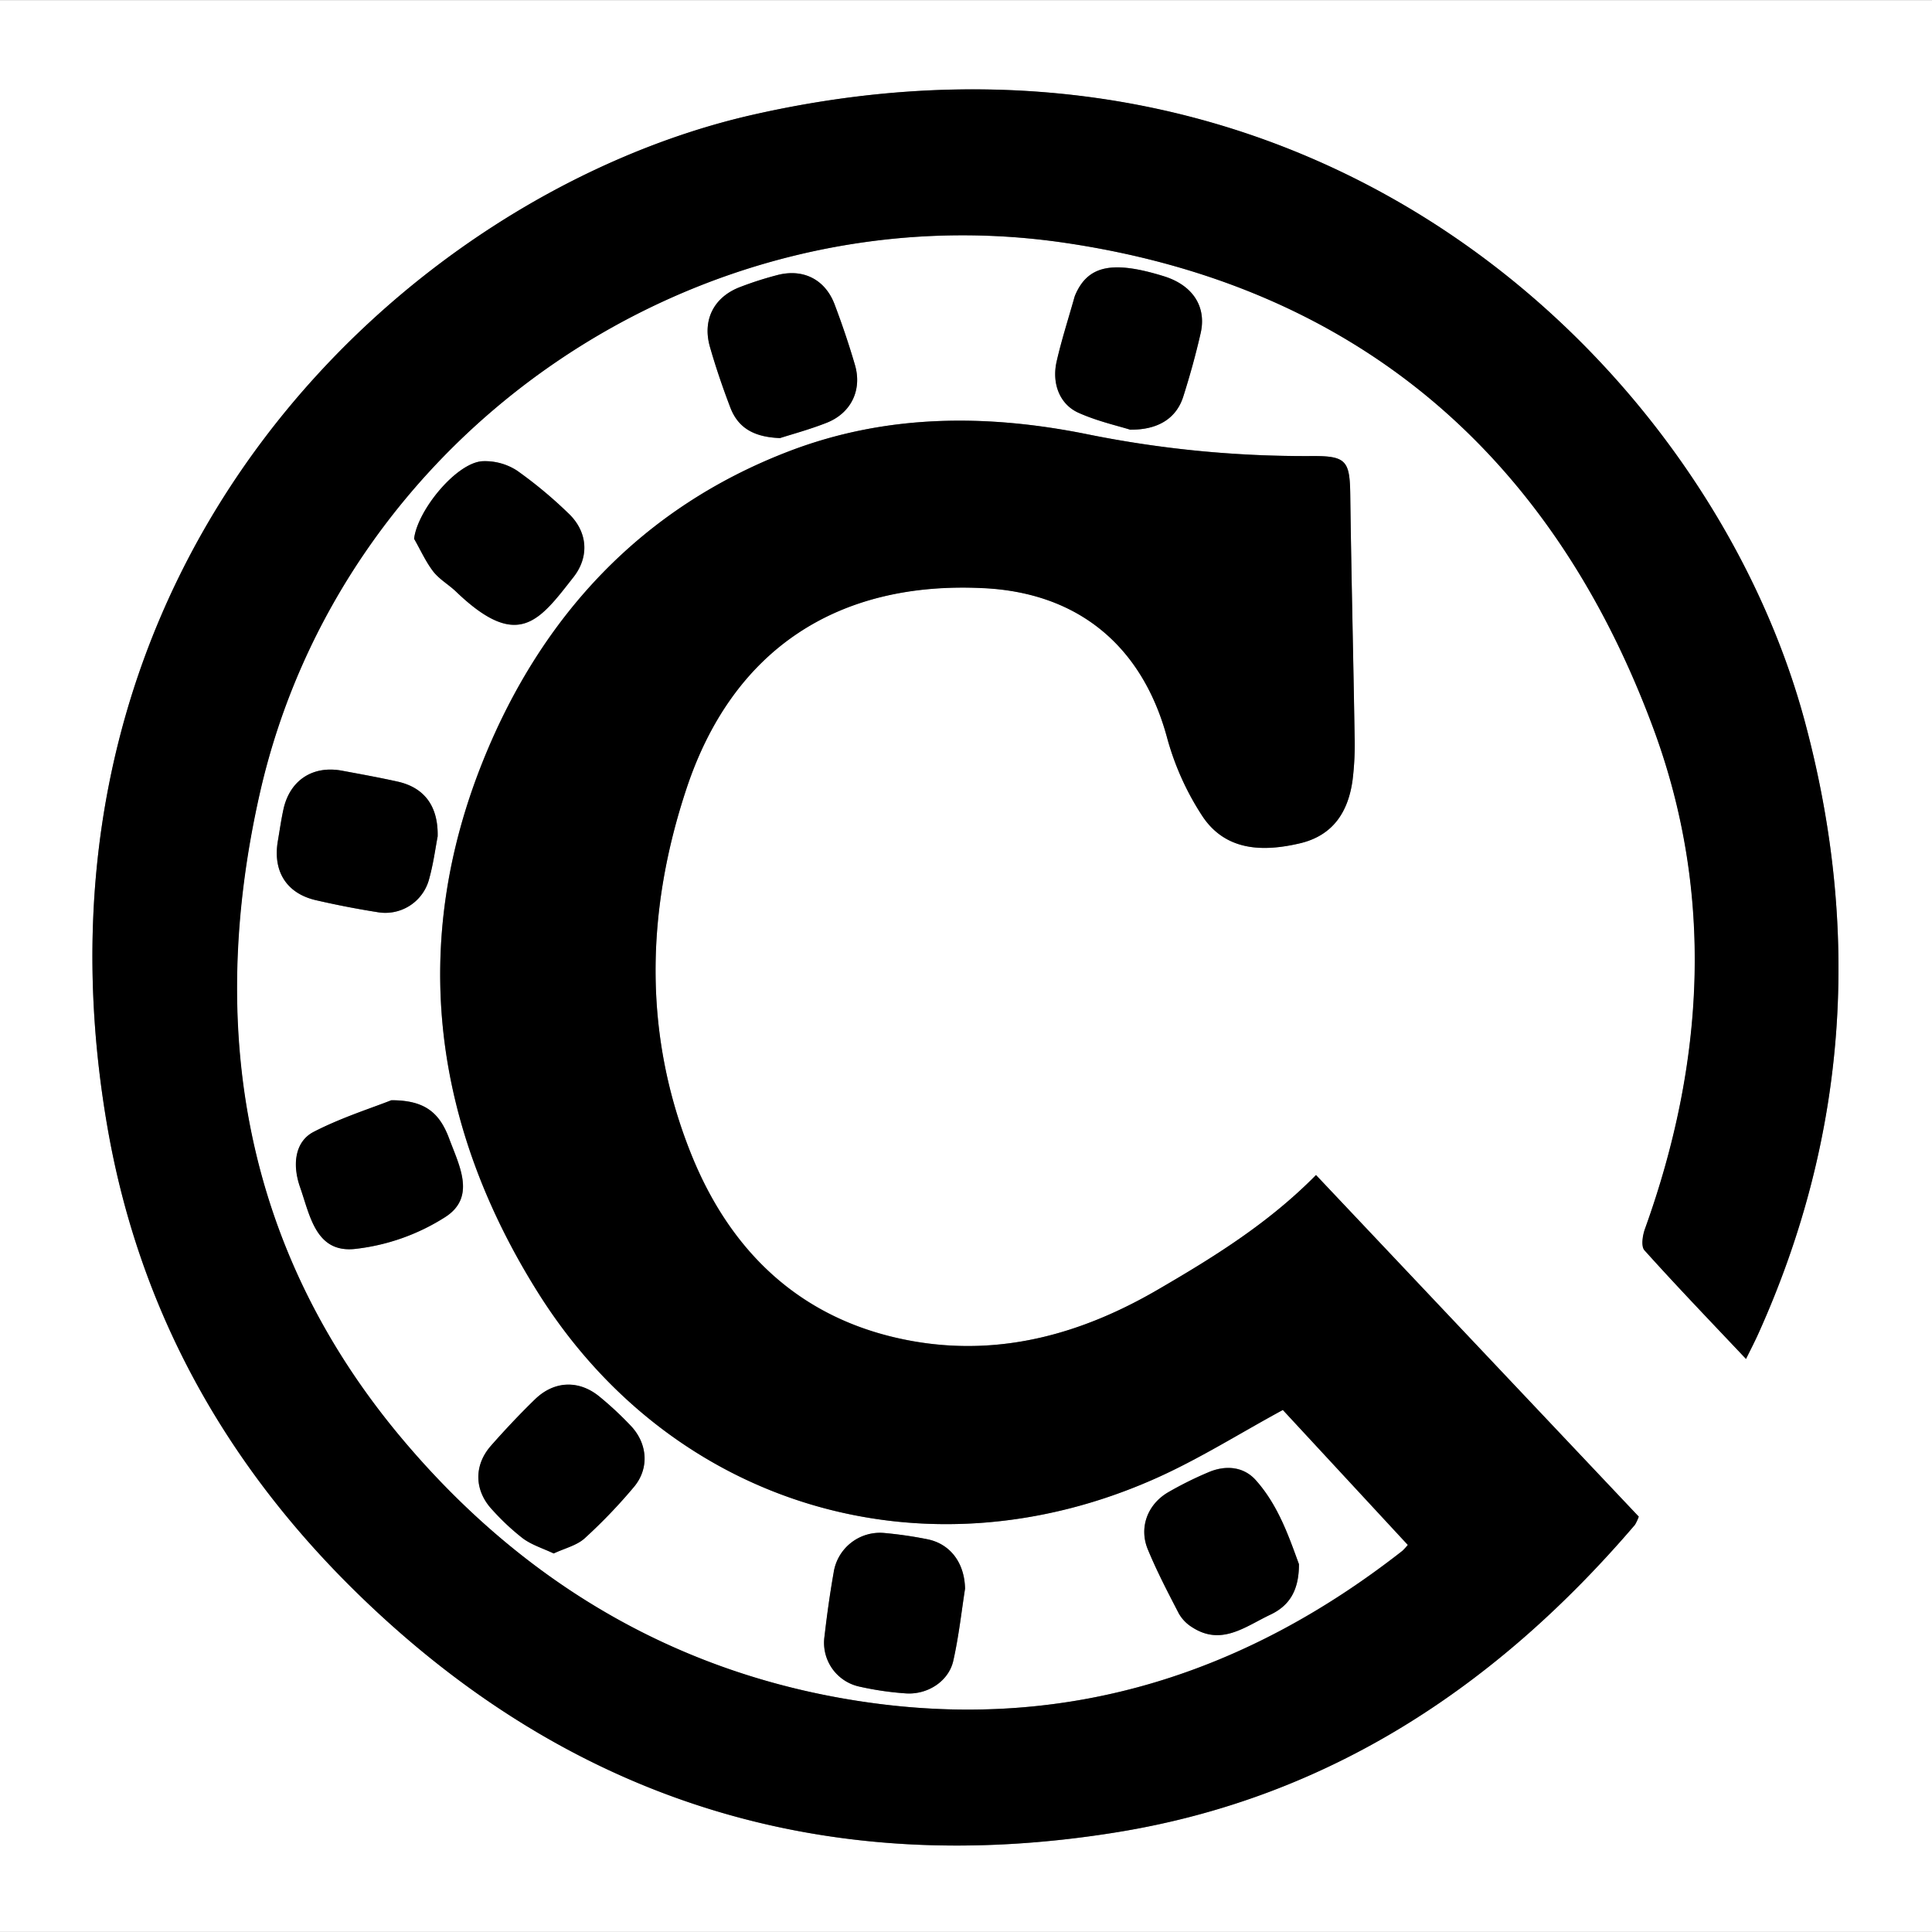
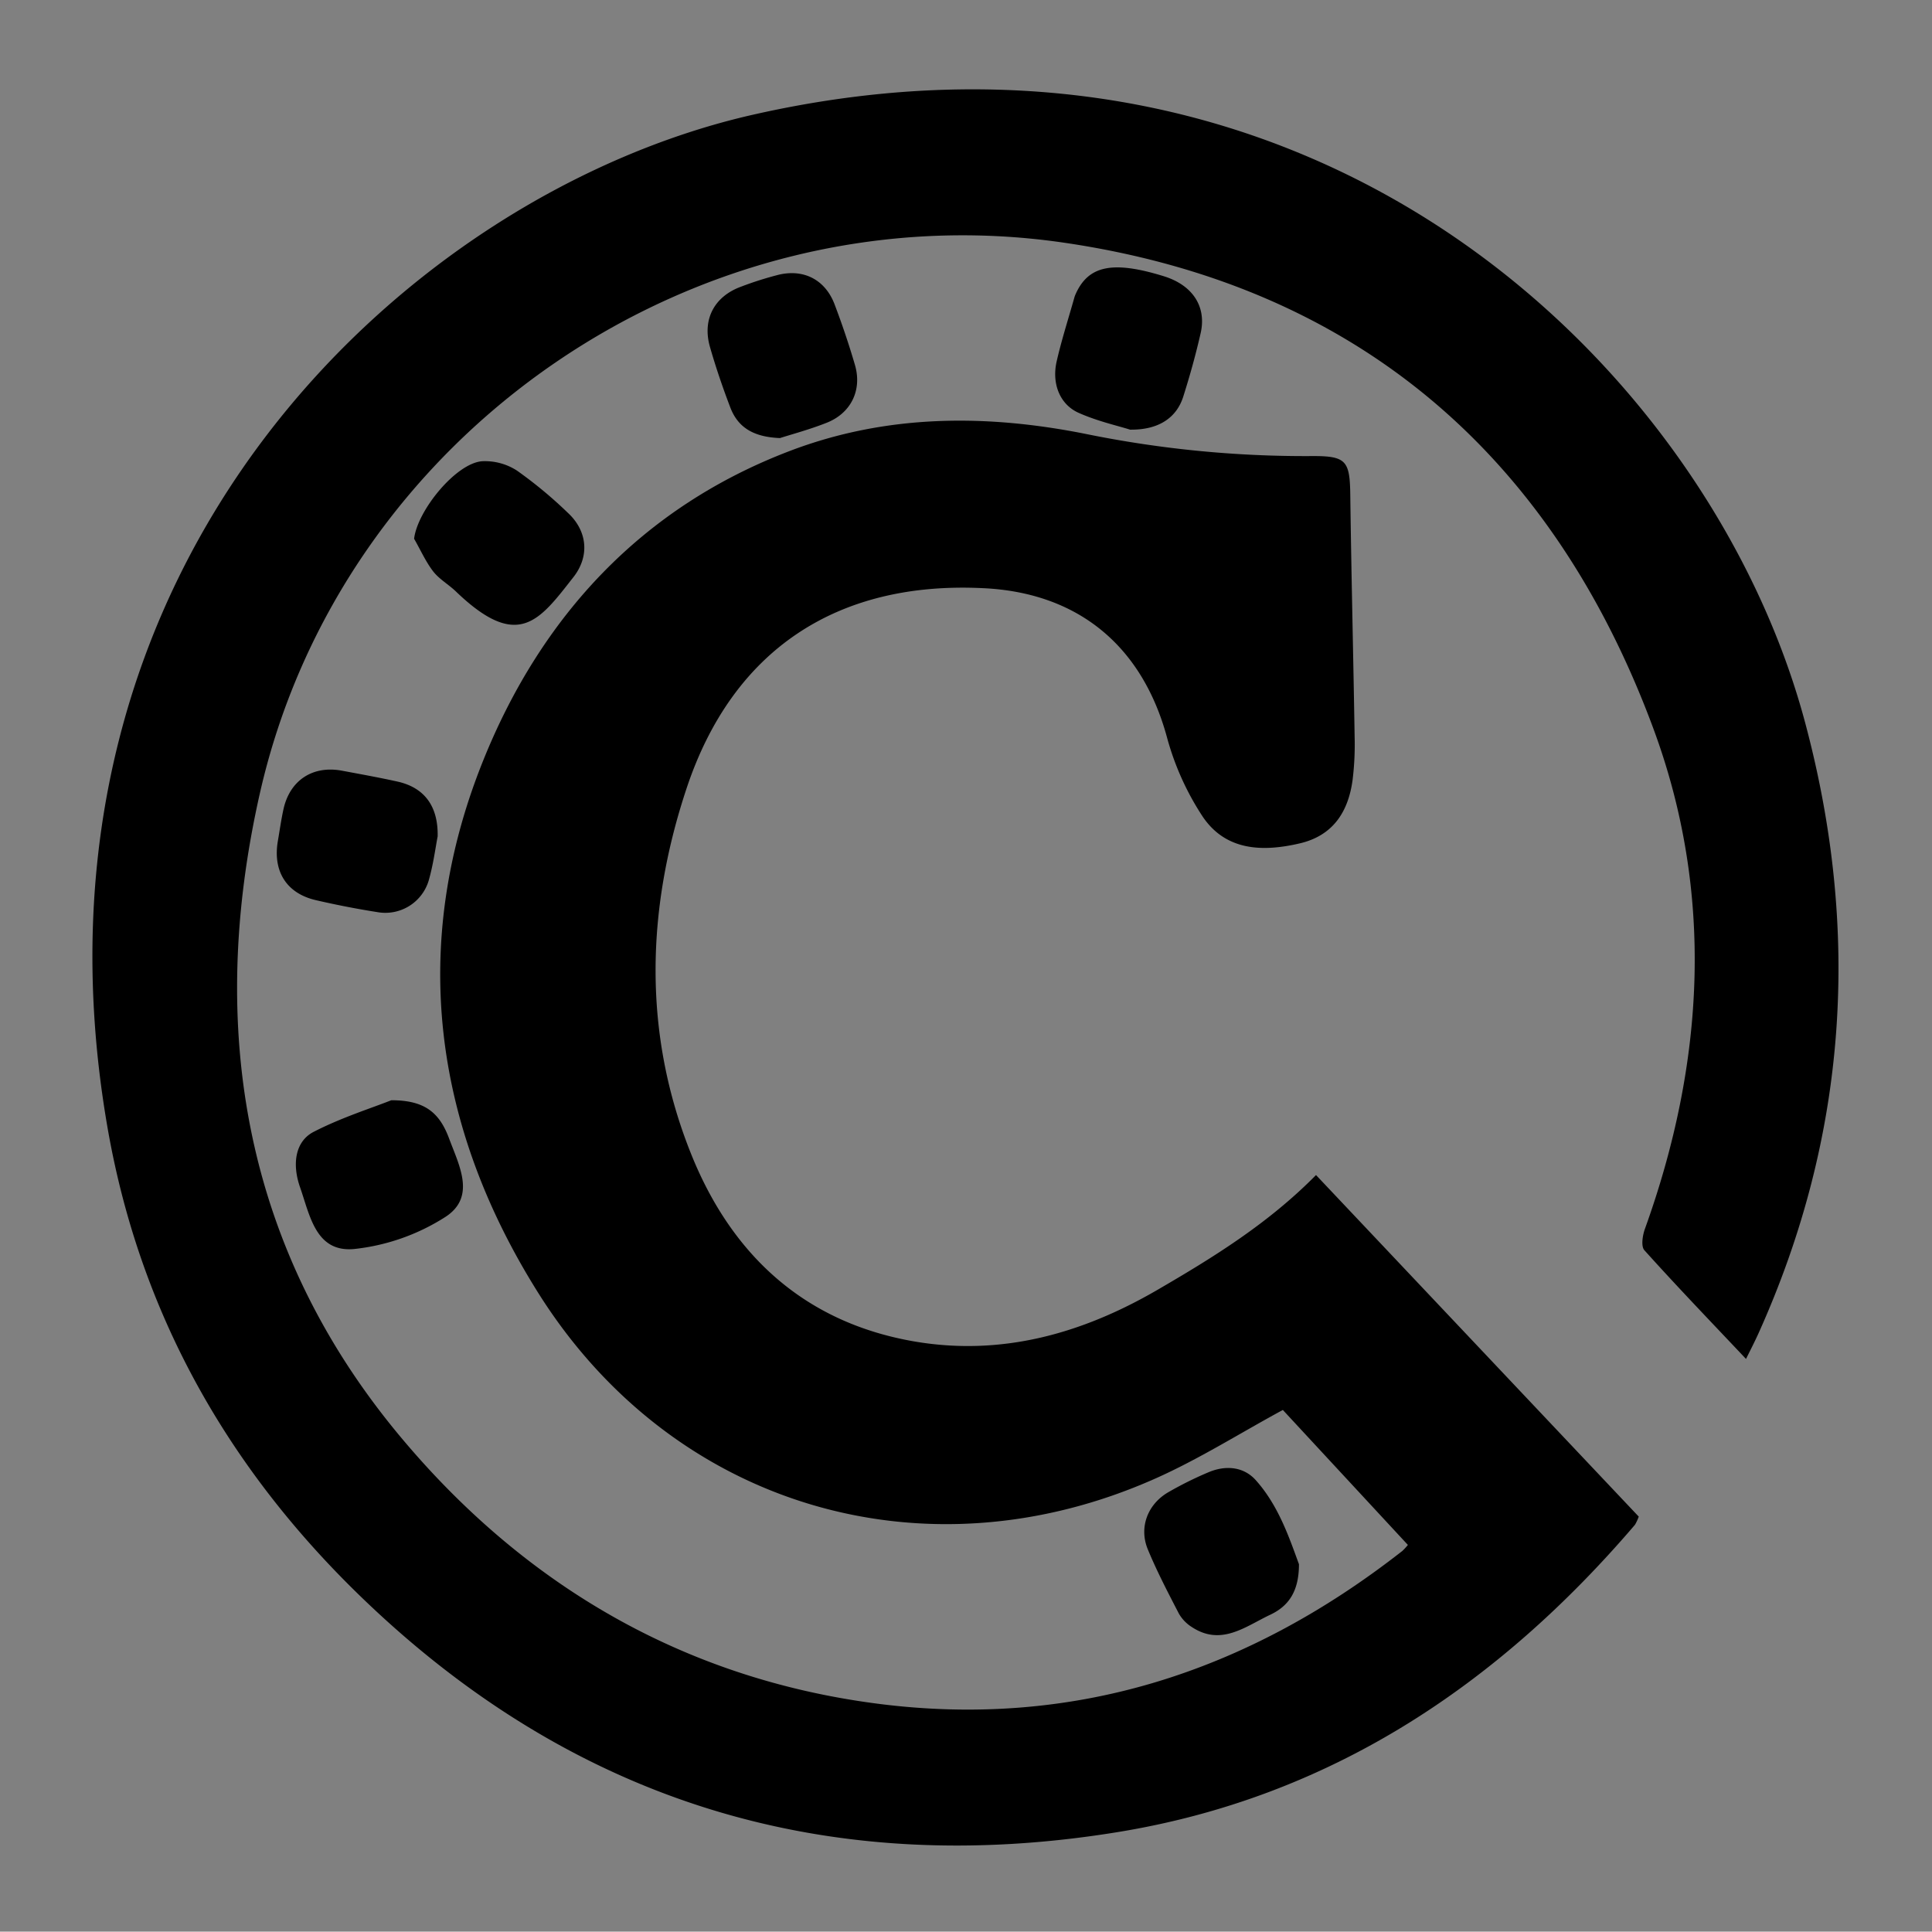
<svg xmlns="http://www.w3.org/2000/svg" id="Layer_1" data-name="Layer 1" viewBox="0 0 511.9 511.8">
  <rect x="0" y="0" width="511.9" height="511.8" fill="#808080" stroke="none" />
  <defs>
    <style>.cls-1{fill:#fff;}</style>
  </defs>
  <title>CL_LOGO_alt3</title>
-   <path class="cls-1" d="M257,257H-254.9v-511.8H257ZM207.72,105.22c1.26-2.57,2.33-4.62,3.28-6.72C234.67,46,238.17-8.22,223.35-63.49c-25.12-93.76-129-194.9-278.77-160.94-91,20.65-196.77,118.21-171.08,267.86,8.44,49.16,31.64,90.42,67.3,124.88,56.31,54.43,123.57,74.8,200.44,62.29,56.05-9.12,100.59-38.78,137.06-81.43a12.59,12.59,0,0,0,1-2.16L93.79,56.5C81.09,69.38,66.47,78.38,51.64,87,31.8,98.5,10.56,104.52-12.51,100.58c-29.25-5-48.51-23-59.24-49.61C-84.58,19.1-83.7-13.71-73-45.91c12.24-36.86,40-55,78.57-53.14,25.17,1.21,42.1,15.3,48.7,39.44a72.75,72.75,0,0,0,9.52,21.16c6.14,9.08,15.87,9.35,25.69,7.05,8.84-2.06,12.87-8.36,14-16.81A76.71,76.71,0,0,0,104-59.66c-.34-21.31-.87-42.61-1.15-63.92-.11-9.2-1-10.5-10.24-10.44a290.62,290.62,0,0,1-59.57-5.79c-26.63-5.36-53.08-5.31-78.73,4.47-39.23,15-65.75,43.81-81.08,81.7-19.85,49-13.4,97.08,14.5,141.43C-76.59,144.46-9.8,164.08,51.22,136.91,62.72,131.8,73.46,125,85,118.74l33.07,35.76a14.94,14.94,0,0,1-1.46,1.59c-41.08,32.17-87.37,47.27-139.51,40.42-51-6.7-93-31.34-125.68-70.33-41.9-50-51.55-108.73-37.55-170.72C-164.49-140.29-70-204.71,27-190.54c77.4,11.31,129.31,56.16,156.18,128.62,16.24,43.78,13.65,88.68-2.19,132.67-.63,1.75-1.05,4.67-.1,5.72C189.5,86.1,198.48,95.43,207.72,105.22Zm-315.91,51.54c3-1.39,6.08-2.11,8.15-4a141.23,141.23,0,0,0,13.11-13.68c4-4.78,3.61-11.26-.72-16A88.83,88.83,0,0,0-96,115.3c-5.44-4.52-12-4.31-17.13.63-4.06,3.94-7.94,8.07-11.68,12.31-4.65,5.28-4.43,12,.45,17.1a62.25,62.25,0,0,0,8,7.46C-114,154.49-111.13,155.38-108.19,156.76Zm-37-268.85c1.68,2.92,3.08,6.06,5.11,8.7,1.59,2.07,4,3.45,6,5.29,16.52,15.89,22.11,7.69,31.14-3.79,4.36-5.56,3.72-12.27-1.51-17.08a115,115,0,0,0-13.42-11.17,15.61,15.61,0,0,0-9.27-2.49C-134.1-132.08-144.29-119.6-145.18-112.09Zm-6,148.77c-5.3,2.1-13.25,4.6-20.54,8.37-4.88,2.51-5.78,8.51-3.6,14.71,2.61,7.43,4.13,17.33,14.39,16.33a55.84,55.84,0,0,0,24.06-8.48c8.21-5.31,3.65-13.65,1-20.8C-138.5,39.84-142.47,36.66-151.22,36.68ZM.8,166.1c-.14-7-4.06-11.91-10-13.1a105.53,105.53,0,0,0-11.33-1.65A12.41,12.41,0,0,0-34,161.91c-1,5.55-1.76,11.15-2.4,16.75a11.88,11.88,0,0,0,9.29,13.39,80.86,80.86,0,0,0,12.3,1.79c5.74.39,11.29-3.22,12.52-8.64C-.83,178.58-.1,171.79.8,166.1Zm-49-304.87c3.1-1,7.73-2.28,12.2-4,6.53-2.51,9.58-8.64,7.63-15.36-1.58-5.42-3.41-10.79-5.4-16.07-2.45-6.46-8.08-9.43-14.79-7.85a90.16,90.16,0,0,0-10,3.17c-7.07,2.58-10.31,8.66-8.24,15.93,1.55,5.43,3.39,10.8,5.4,16.07S-55.45-139-48.23-138.77ZM-138.94-33.23c.17-8.17-3.66-13-10.63-14.52-4.86-1.08-9.78-2-14.68-2.88-7.79-1.47-13.89,2.54-15.56,10.28-.6,2.76-1,5.56-1.47,8.35-1.37,8,2.31,13.89,10.09,15.68,5.34,1.23,10.74,2.29,16.15,3.14a12,12,0,0,0,13.71-8.29C-140.09-25.77-139.52-30.25-138.94-33.23ZM44.53-141c7.63.07,12.29-3.13,14.08-8.74s3.32-11.16,4.61-16.82c1.61-7.1-2.13-12.69-9.66-15.06-13.57-4.26-20.11-2.93-23.5,4.79a6.16,6.16,0,0,0-.33.94c-1.58,5.6-3.37,11.15-4.66,16.81-1.34,5.88.79,11.38,5.79,13.61S41.21-142,44.53-141ZM89.27,159.61c-2.58-7-5.44-15.59-11.51-22.35-3.23-3.58-8-4-12.51-2a95,95,0,0,0-10.69,5.32c-5.4,3.18-7.71,9.31-5.34,15.08s5.32,11.44,8.22,17a10.15,10.15,0,0,0,3.4,3.56c7.86,5.18,14.21-.11,20.82-3.23C86.6,170.67,89.28,166.74,89.27,159.61Z" transform="translate(254.9 254.84)" />
  <path d="M207.72,105.22c-9.24-9.79-18.22-19.12-26.88-28.75-1-1-.53-4,.1-5.72,15.84-44,18.43-88.89,2.19-132.67C156.26-134.38,104.35-179.23,27-190.54c-96.93-14.17-191.44,50.25-213.07,146-14,62-4.35,120.75,37.55,170.72,32.7,39,74.69,63.63,125.68,70.33,52.14,6.85,98.43-8.25,139.51-40.42a14.94,14.94,0,0,0,1.46-1.59L85,118.74C73.46,125,62.72,131.8,51.22,136.91c-61,27.17-127.81,7.55-163.47-49.12-27.9-44.35-34.35-92.41-14.5-141.43,15.33-37.89,41.85-66.74,81.08-81.7,25.65-9.78,52.1-9.83,78.73-4.47A290.62,290.62,0,0,0,92.63-134c9.23-.06,10.13,1.24,10.24,10.44.28,21.31.81,42.61,1.15,63.92a76.71,76.71,0,0,1-.54,11.45c-1.14,8.45-5.17,14.75-14,16.81-9.82,2.3-19.55,2-25.69-7.05a72.75,72.75,0,0,1-9.52-21.16C47.66-83.75,30.73-97.84,5.56-99-33-100.89-60.77-82.77-73-45.91-83.7-13.71-84.58,19.1-71.75,51c10.73,26.66,30,44.61,59.24,49.61C10.56,104.52,31.8,98.5,51.64,87,66.47,78.38,81.09,69.38,93.79,56.5L179.3,147a12.59,12.59,0,0,1-1,2.16c-36.47,42.65-81,72.31-137.06,81.43-76.87,12.51-144.13-7.86-200.44-62.29-35.66-34.46-58.86-75.72-67.3-124.88-25.69-149.65,80.05-247.21,171.08-267.86,149.75-34,253.65,67.18,278.77,160.94C238.17-8.22,234.67,46,211,98.5,210.05,100.6,209,102.65,207.72,105.22Z" transform="translate(254.9 254.84)" />
-   <path d="M-108.19,156.76c-2.94-1.38-5.85-2.27-8.16-4a62.25,62.25,0,0,1-8-7.46c-4.88-5.1-5.1-11.82-.45-17.1,3.74-4.24,7.62-8.37,11.68-12.31,5.1-4.94,11.69-5.15,17.13-.63a88.83,88.83,0,0,1,8.38,7.84c4.33,4.69,4.74,11.17.72,16A141.23,141.23,0,0,1-100,152.77C-102.11,154.65-105.23,155.37-108.19,156.76Z" transform="translate(254.9 254.84)" />
  <path d="M-145.18-112.09c.89-7.51,11.08-20,18-20.54a15.61,15.61,0,0,1,9.27,2.49A115,115,0,0,1-104.48-119c5.23,4.81,5.87,11.52,1.51,17.08-9,11.48-14.62,19.68-31.14,3.79-1.92-1.84-4.37-3.22-6-5.29C-142.1-106-143.5-109.17-145.18-112.09Z" transform="translate(254.9 254.84)" />
  <path d="M-151.22,36.68c8.75,0,12.72,3.16,15.31,10.13,2.65,7.15,7.21,15.49-1,20.8A55.84,55.84,0,0,1-161,76.09c-10.26,1-11.78-8.9-14.39-16.33-2.18-6.2-1.28-12.2,3.6-14.71C-164.47,41.28-156.52,38.78-151.22,36.68Z" transform="translate(254.9 254.84)" />
-   <path d="M.8,166.1c-.9,5.69-1.63,12.48-3.13,19.1-1.23,5.42-6.78,9-12.52,8.64a80.86,80.86,0,0,1-12.3-1.79,11.88,11.88,0,0,1-9.29-13.39c.64-5.6,1.43-11.2,2.4-16.75A12.41,12.41,0,0,1-20.5,151.35,105.53,105.53,0,0,1-9.17,153C-3.26,154.19.66,159.08.8,166.1Z" transform="translate(254.9 254.84)" />
  <path d="M-48.23-138.77c-7.22-.28-11.2-2.95-13.17-8.11s-3.85-10.64-5.4-16.07c-2.07-7.27,1.17-13.35,8.24-15.93a90.16,90.16,0,0,1,10-3.17c6.71-1.58,12.34,1.39,14.79,7.85,2,5.28,3.82,10.65,5.4,16.07,1.95,6.72-1.1,12.85-7.63,15.36C-40.5-141-45.13-139.77-48.23-138.77Z" transform="translate(254.9 254.84)" />
  <path d="M-138.94-33.23c-.58,3-1.15,7.46-2.39,11.76A12,12,0,0,1-155-13.18c-5.41-.85-10.81-1.91-16.15-3.14C-179-18.11-182.65-24-181.28-32c.48-2.79.87-5.59,1.47-8.35,1.67-7.74,7.77-11.75,15.56-10.28,4.9.92,9.82,1.8,14.68,2.88C-142.6-46.19-138.77-41.4-138.94-33.23Z" transform="translate(254.9 254.84)" />
  <path d="M44.53-141c-3.32-1.05-8.72-2.25-13.67-4.47s-7.13-7.73-5.79-13.61c1.29-5.66,3.08-11.21,4.66-16.81a6.16,6.16,0,0,1,.33-.94c3.39-7.72,9.93-9,23.5-4.79,7.53,2.37,11.27,8,9.66,15.06-1.29,5.66-2.85,11.28-4.61,16.82S52.16-140.9,44.53-141Z" transform="translate(254.9 254.84)" />
  <path d="M89.27,159.61c0,7.13-2.67,11.06-7.61,13.39-6.61,3.12-13,8.41-20.82,3.23a10.15,10.15,0,0,1-3.4-3.56c-2.9-5.6-5.83-11.21-8.22-17s-.06-11.9,5.34-15.08a95,95,0,0,1,10.69-5.32c4.52-1.93,9.28-1.55,12.51,2C83.83,144,86.69,152.58,89.27,159.61Z" transform="translate(254.9 254.84)" />
</svg>